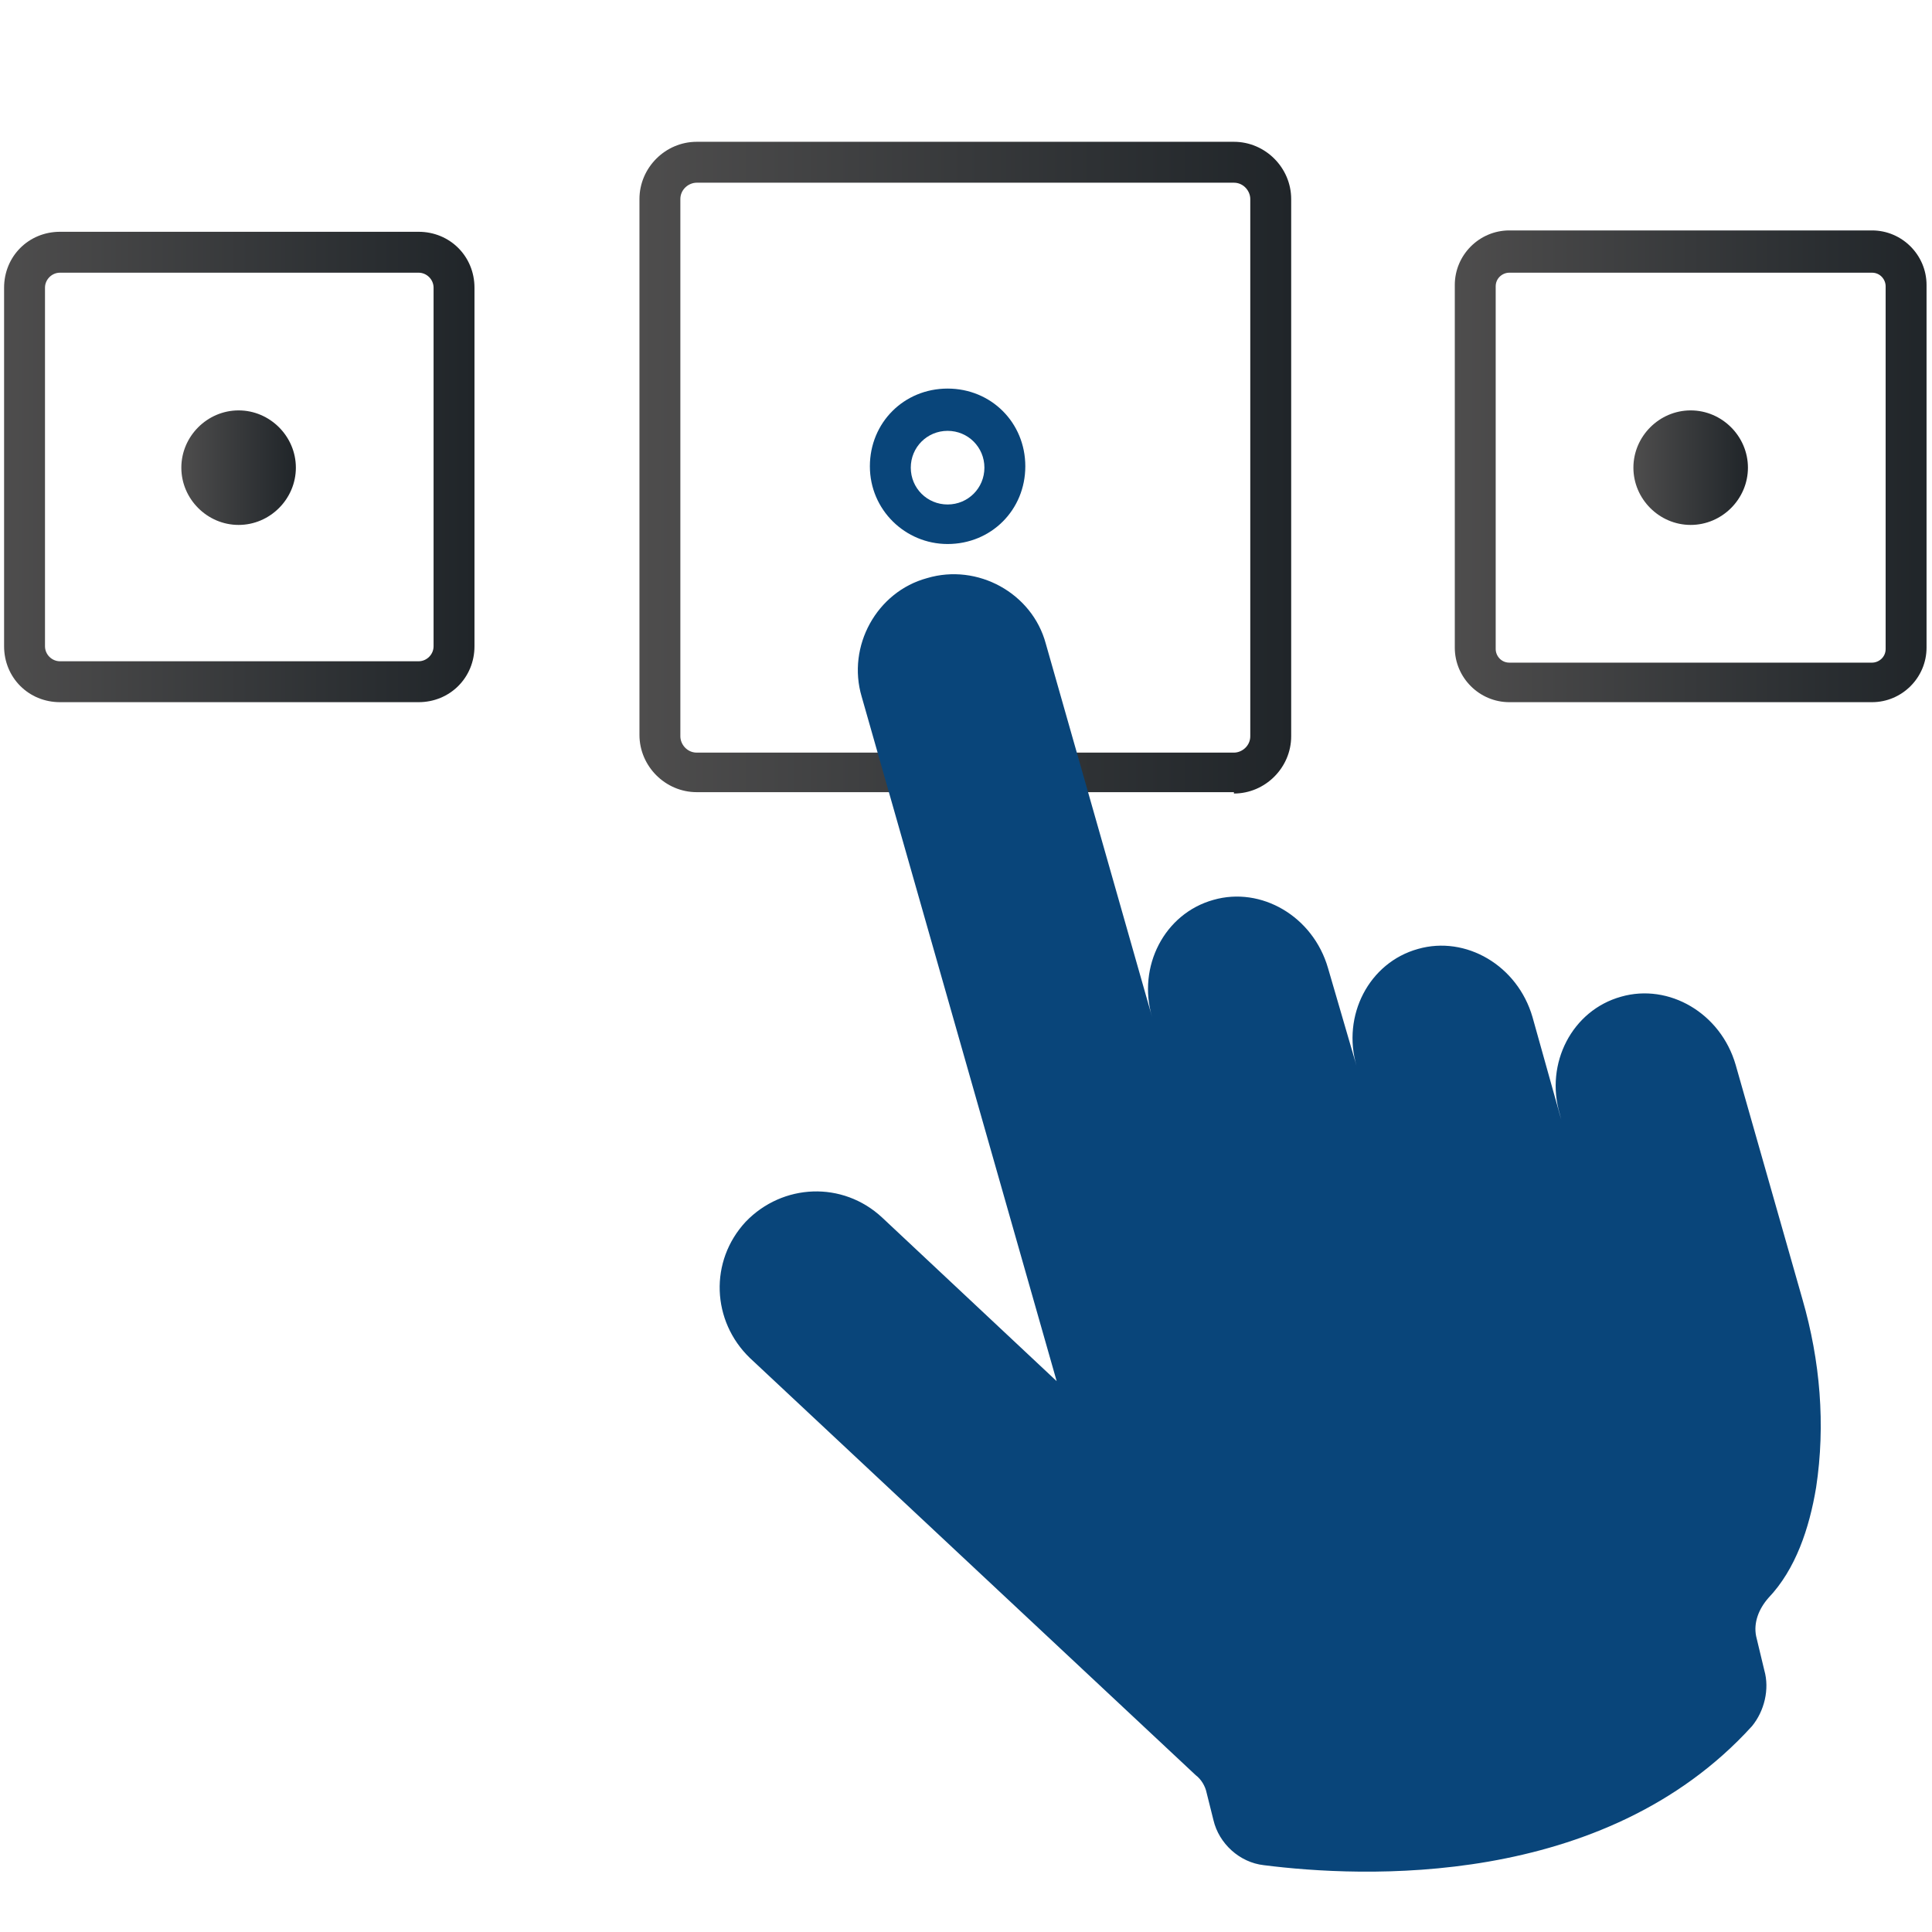
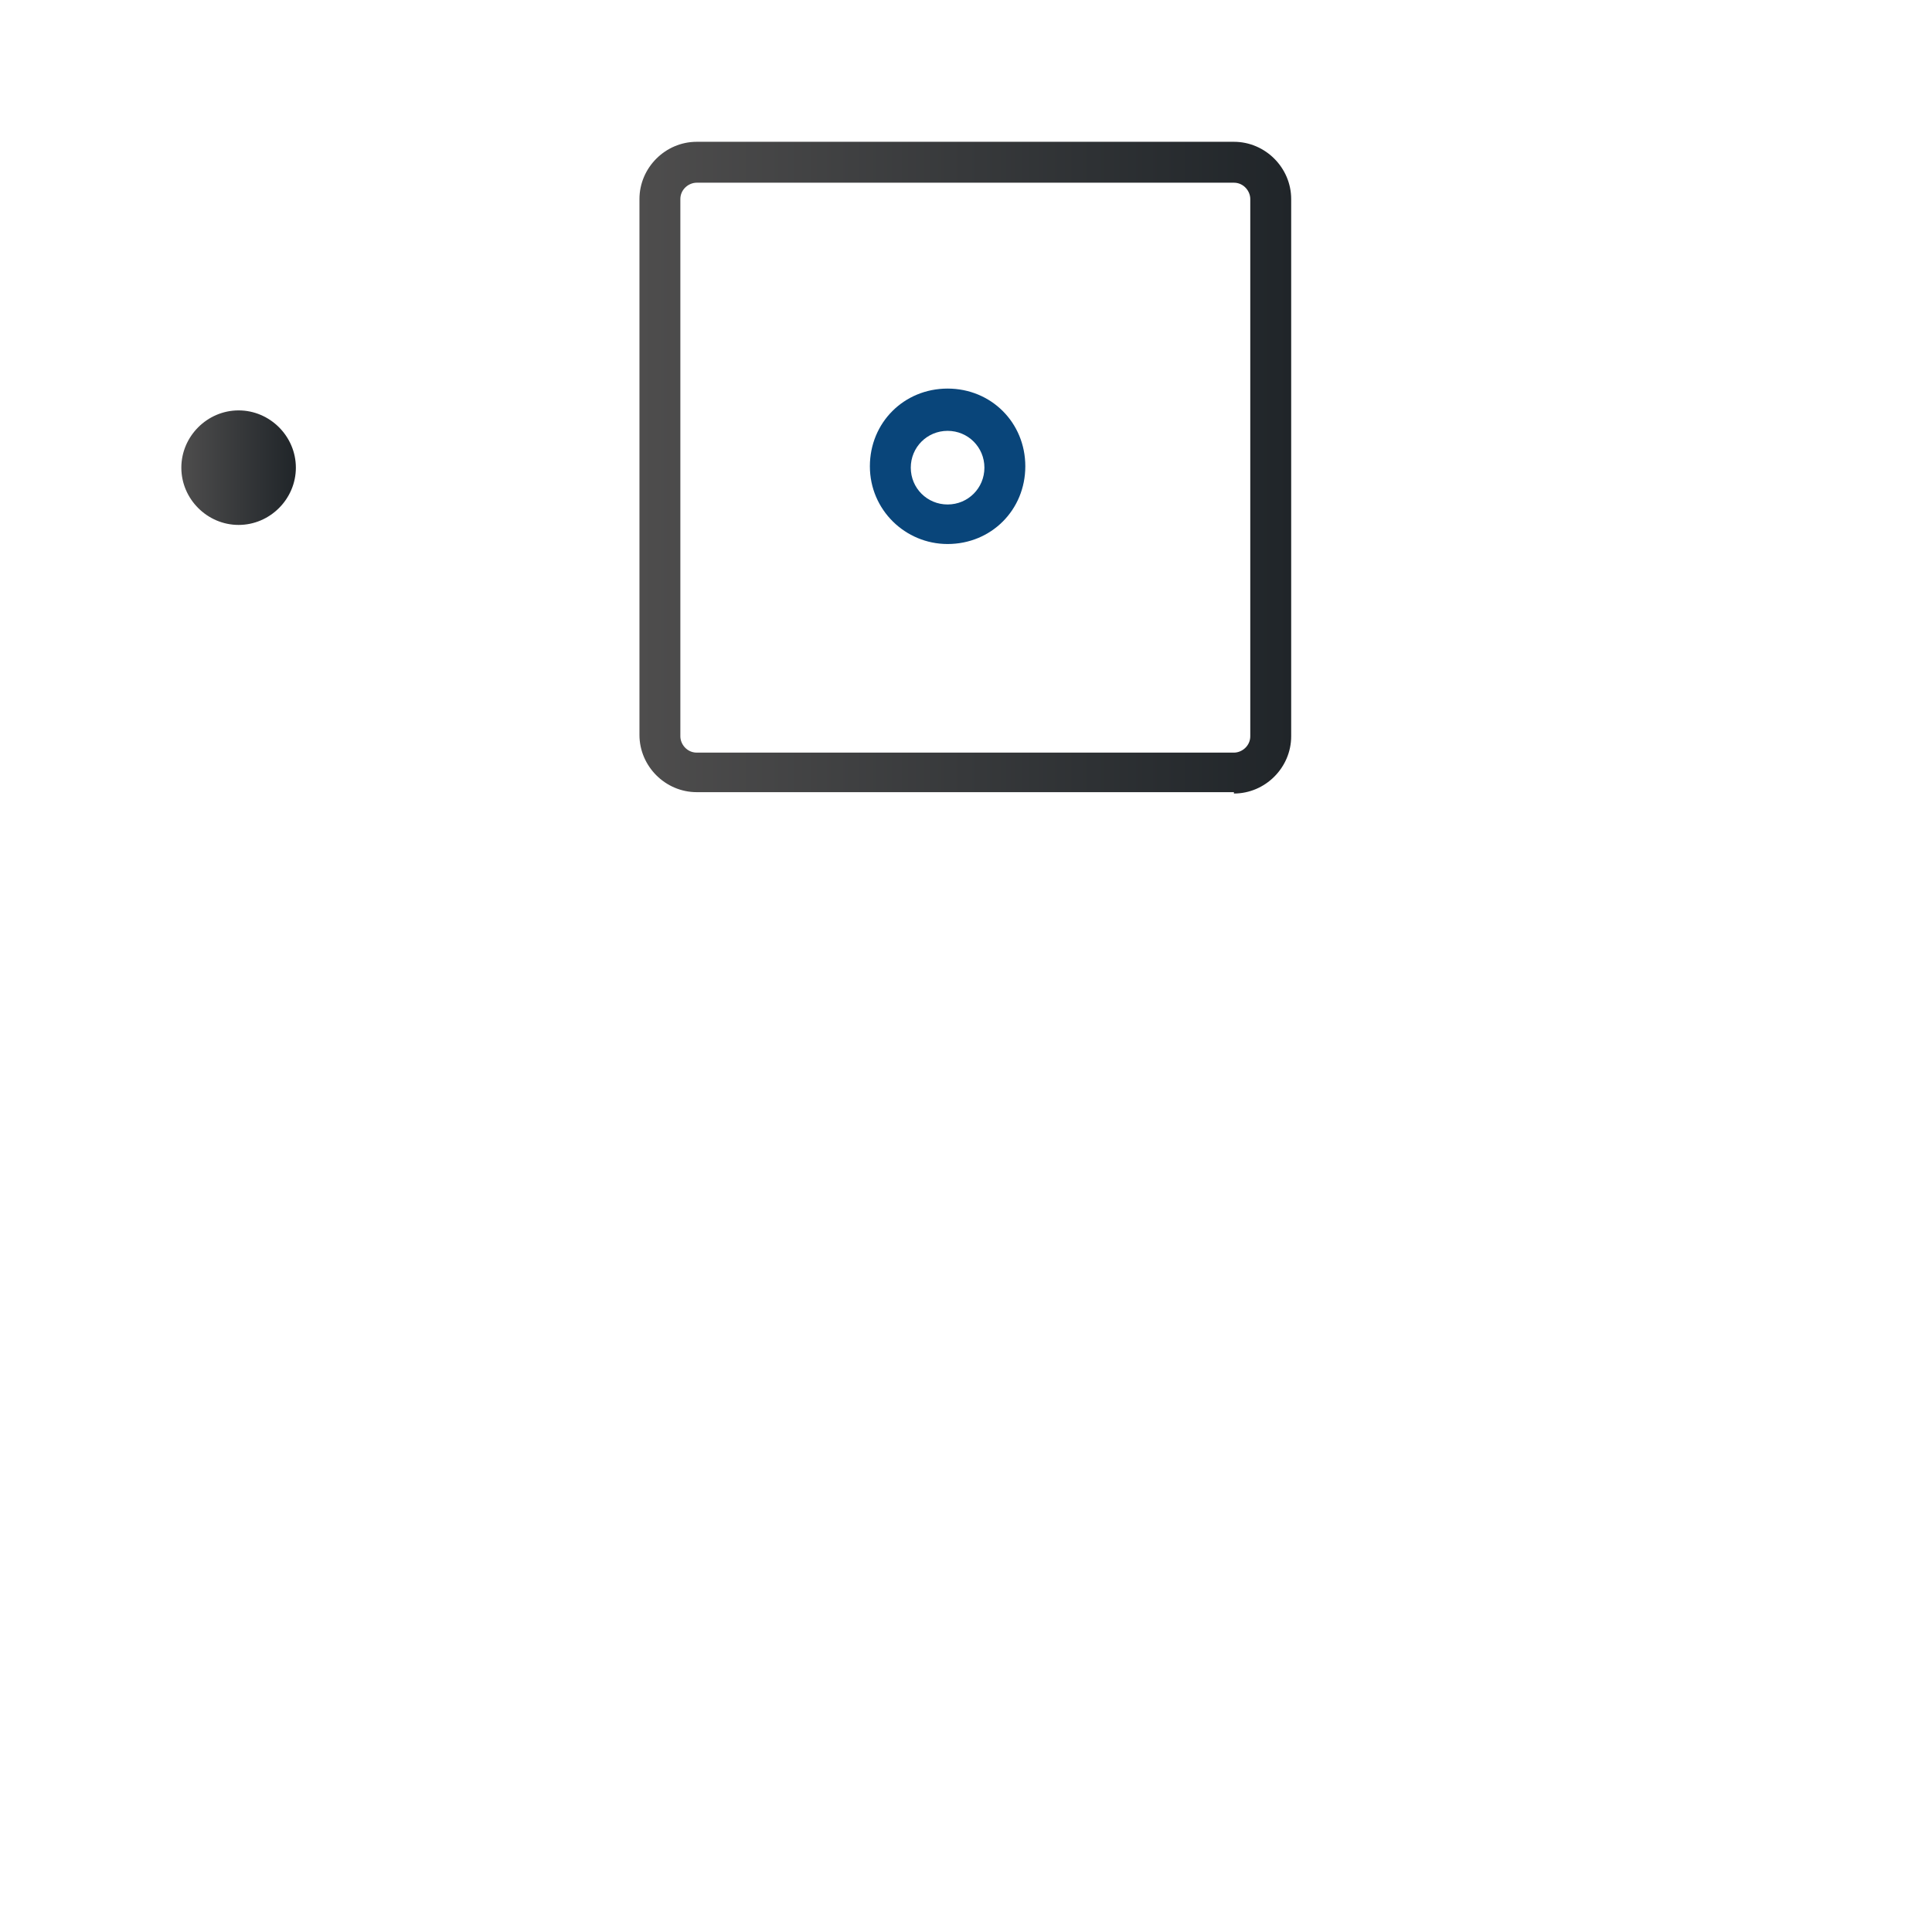
<svg xmlns="http://www.w3.org/2000/svg" xmlns:xlink="http://www.w3.org/1999/xlink" id="Ebene_1" data-name="Ebene 1" viewBox="0 0 141.7 141.7">
  <defs>
    <style>
      .cls-1 {
        fill: #09457a;
      }

      .cls-2 {
        fill: url(#Unbenannter_Verlauf_99-3);
      }

      .cls-3 {
        fill: url(#Unbenannter_Verlauf_99-5);
      }

      .cls-4 {
        fill: url(#Unbenannter_Verlauf_99-2);
      }

      .cls-5 {
        fill: url(#Unbenannter_Verlauf_99-4);
      }

      .cls-6 {
        fill: url(#Unbenannter_Verlauf_99);
      }
    </style>
    <linearGradient id="Unbenannter_Verlauf_99" data-name="Unbenannter Verlauf 99" x1=".3" y1="34.25" x2="34.8" y2="34.25" gradientUnits="userSpaceOnUse">
      <stop offset="0" stop-color="#4e4d4d" />
      <stop offset="1" stop-color="#202529" />
    </linearGradient>
    <linearGradient id="Unbenannter_Verlauf_99-2" data-name="Unbenannter Verlauf 99" x1="106.7" y1="34.2" x2="141.3" y2="34.2" xlink:href="#Unbenannter_Verlauf_99" />
    <linearGradient id="Unbenannter_Verlauf_99-3" data-name="Unbenannter Verlauf 99" x1="46.9" y1="34.3" x2="94.7" y2="34.3" xlink:href="#Unbenannter_Verlauf_99" />
    <linearGradient id="Unbenannter_Verlauf_99-4" data-name="Unbenannter Verlauf 99" x1="13.3" y1="34.3" x2="21.7" y2="34.3" xlink:href="#Unbenannter_Verlauf_99" />
    <linearGradient id="Unbenannter_Verlauf_99-5" data-name="Unbenannter Verlauf 99" x1="119.8" y1="34.3" x2="128.2" y2="34.3" xlink:href="#Unbenannter_Verlauf_99" />
  </defs>
-   <path class="cls-6" d="M30.7,51.5H4.4c-2.3,0-4.1-1.8-4.1-4.1v-26.3c0-2.3,1.8-4.1,4.1-4.1h26.3c2.3,0,4.1,1.8,4.1,4.1v26.3c0,2.3-1.8,4.1-4.1,4.1ZM4.4,20c-.6,0-1.1.5-1.1,1.1v26.3c0,.6.5,1.1,1.1,1.1h26.3c.6,0,1.1-.5,1.1-1.1v-26.3c0-.6-.5-1.1-1.1-1.1,0,0-26.3,0-26.3,0Z" />
-   <path class="cls-4" d="M137.3,51.5h-26.6c-2.2,0-4-1.8-4-4v-26.6c0-2.2,1.8-4,4-4h26.6c2.2,0,4,1.8,4,4v26.6c0,2.2-1.8,4-4,4ZM110.7,20c-.5,0-1,.4-1,1v26.6c0,.5.4,1,1,1h26.6c.5,0,1-.4,1-1v-26.6c0-.5-.4-1-1-1,0,0-26.6,0-26.6,0Z" />
  <path class="cls-2" d="M90.5,58.1h-39.4c-2.3,0-4.2-1.9-4.2-4.2V14.6c0-2.3,1.9-4.2,4.2-4.2h39.4c2.3,0,4.2,1.9,4.2,4.2v39.4c0,2.3-1.9,4.2-4.2,4.2v-.1ZM51.1,13.4c-.6,0-1.2.5-1.2,1.2v39.4c0,.6.5,1.2,1.2,1.2h39.4c.6,0,1.2-.5,1.2-1.2V14.6c0-.6-.5-1.2-1.2-1.2,0,0-39.4,0-39.4,0Z" />
  <path class="cls-5" d="M21.7,34.3c0,2.3-1.9,4.2-4.2,4.2s-4.2-1.9-4.2-4.2,1.9-4.2,4.2-4.2,4.2,1.9,4.2,4.2Z" />
  <path class="cls-1" d="M69.5,39.9c-3.1,0-5.7-2.5-5.7-5.7s2.5-5.7,5.7-5.7,5.7,2.5,5.7,5.7-2.5,5.7-5.7,5.7ZM69.5,31.6c-1.5,0-2.7,1.2-2.7,2.7s1.2,2.7,2.7,2.7,2.7-1.2,2.7-2.7-1.2-2.7-2.7-2.7Z" />
-   <path class="cls-3" d="M128.2,34.3c0,2.3-1.9,4.2-4.2,4.2s-4.2-1.9-4.2-4.2,1.9-4.2,4.2-4.2,4.2,1.9,4.2,4.2Z" />
-   <path class="cls-1" d="M114.4,81.7c-1.1-3.7.9-7.6,4.5-8.6h0c3.5-1,7.3,1.2,8.4,5l4.9,17.2c1.3,4.5,1.7,9.2,1,13.8-.5,3-1.5,6-3.5,8.1-.7.8-1.1,1.8-.9,2.8l.6,2.5c.4,1.4,0,3-.9,4.1-10.9,12-28.7,11.1-35.8,10.2-1.8-.2-3.3-1.6-3.7-3.3l-.5-2c-.1-.5-.4-1-.8-1.3l-32.7-30.6c-2.8-2.7-3-7.1-.3-10h0c2.7-2.8,7.1-3,10-.3l12.8,12-14.3-50.2c-1.1-3.7,1.1-7.7,4.8-8.7h0c3.7-1.1,7.7,1.1,8.7,4.8l7.8,27.4c-1.1-3.7.9-7.6,4.5-8.6h0c3.5-1,7.3,1.2,8.4,5l2.1,7.2c-1.1-3.7.9-7.6,4.5-8.6h0c3.5-1,7.3,1.2,8.4,5l2.1,7.5-.1-.4Z" />
</svg>